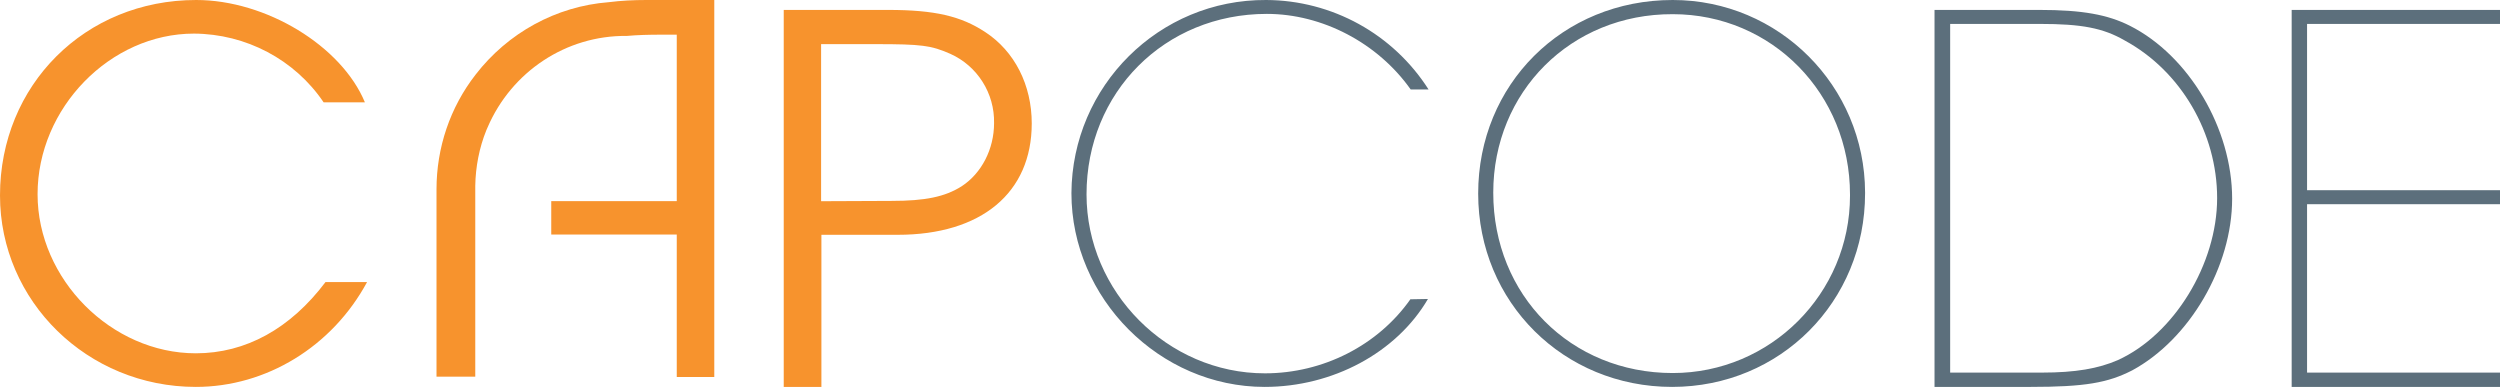
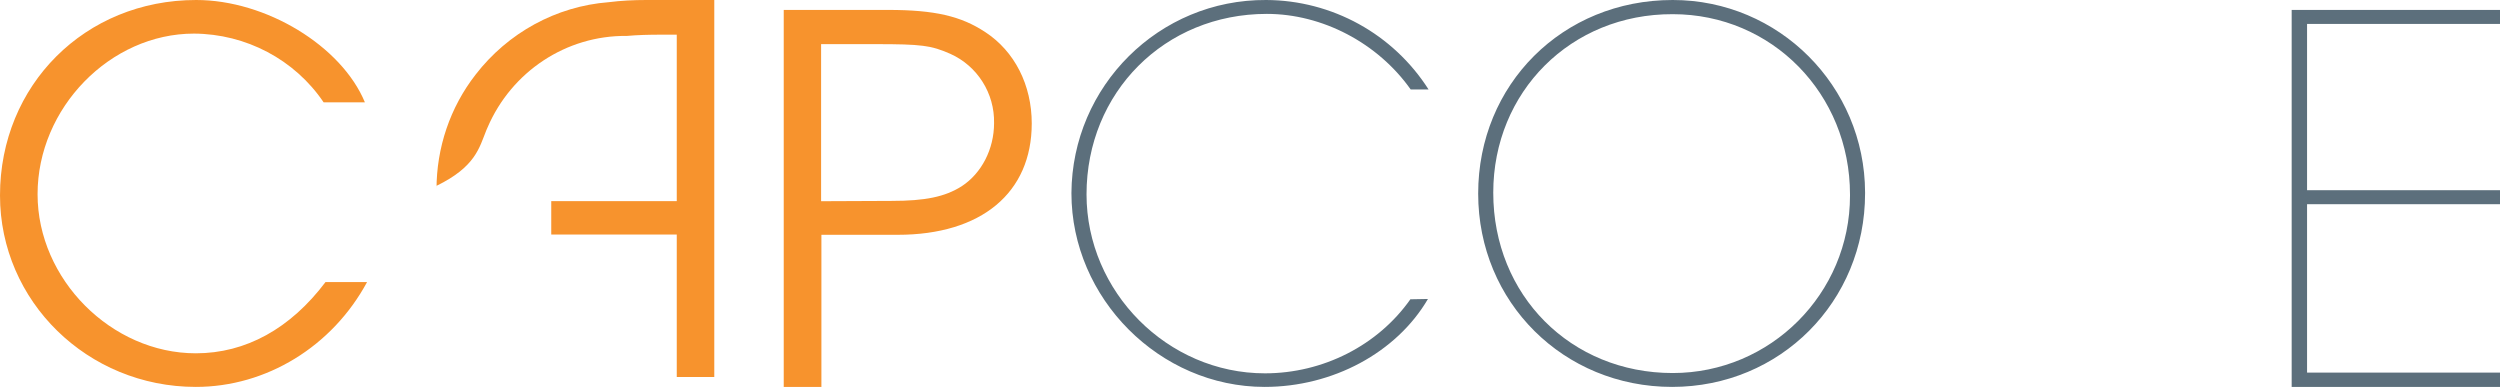
<svg xmlns="http://www.w3.org/2000/svg" width="252" height="39" viewBox="0 0 252 39" fill="none">
-   <path fill-rule="evenodd" clip-rule="evenodd" d="M214.695 2.599C212.458 1.47 209.874 1 205.588 1H195V39H204.674C210.158 39 212.458 38.592 214.916 37.338C220.714 34.203 225 26.866 225 20.031C225 12.977 220.651 5.609 214.695 2.599ZM213.466 36.304C211.513 37.15 209.212 37.558 205.84 37.558H196.576V2.411H205.62C209.811 2.411 211.985 2.818 214.16 4.073C219.832 7.145 223.487 13.416 223.487 19.969C223.487 26.616 219.139 33.733 213.466 36.304Z" fill="#5C6F7C" />
  <path d="M37 28.434C33.492 34.929 26.85 39 19.742 39C8.815 39 0 30.361 0 19.702C0 8.577 8.567 0 19.773 0C26.819 0 34.424 4.63 36.783 10.317H32.623C29.706 5.998 24.801 3.418 19.555 3.387C11.112 3.387 3.787 10.877 3.787 19.578C3.787 28.155 11.237 35.613 19.742 35.613C24.77 35.613 29.271 33.127 32.81 28.434H37Z" fill="#F7932D" />
  <path fill-rule="evenodd" clip-rule="evenodd" d="M89.523 1H79V39H82.798V23.668H90.488C98.925 23.668 104 19.436 104 12.444C104 8.587 102.288 5.17 99.299 3.226C96.871 1.627 94.224 1 89.523 1ZM96.933 18.777C95.252 19.843 93.259 20.251 89.865 20.251L82.767 20.282V4.449H88.247C92.885 4.449 93.851 4.574 95.781 5.421C98.52 6.644 100.264 9.403 100.202 12.412C100.202 15.015 98.956 17.46 96.933 18.777Z" fill="#F7932D" />
  <path d="M143.938 30.136C140.77 35.548 134.34 39 127.475 39C116.884 39 108 30.074 108 19.469C108.062 8.677 116.821 -0.062 127.631 0C134.278 0.031 140.428 3.421 144 9.019H142.198C138.875 4.323 133.284 1.4 127.693 1.4C117.412 1.4 109.522 9.299 109.522 19.593C109.522 29.421 117.691 37.632 127.506 37.632C133.377 37.632 138.906 34.801 142.167 30.168L143.938 30.136Z" fill="#5C6F7C" />
  <path fill-rule="evenodd" clip-rule="evenodd" d="M168.547 39C179.437 39 188 30.423 188 19.485V19.391C187.969 8.67 179.313 0 168.609 0C157.501 0 149 8.515 149 19.515C149 30.485 157.625 39 168.547 39ZM168.609 37.602C158.339 37.602 150.52 29.77 150.52 19.422C150.52 9.261 158.339 1.398 168.609 1.429C178.599 1.429 186.48 9.447 186.48 19.609V19.733C186.48 29.584 178.475 37.602 168.609 37.602Z" fill="#5C6F7C" />
  <path d="M252 1V2.412H232.552V19.169H252V20.581H232.552V37.557H252V39H231V1H252Z" fill="#5C6F7C" />
-   <path d="M65.147 0C63.876 0 62.605 0.063 61.364 0.22C56.062 0.63 51.194 3.306 47.938 7.524C45.364 10.83 44 14.892 44 19.079V37.968H47.907V18.732C47.938 16.812 48.31 14.892 49.023 13.128L49.147 12.845C51.566 7.21 57.085 3.558 63.163 3.621H63.194C64.248 3.526 65.395 3.495 66.667 3.495H68.217V20.275H55.566V23.644H68.217V38H72V0H65.147Z" fill="#F7932D" />
+   <path d="M65.147 0C63.876 0 62.605 0.063 61.364 0.22C56.062 0.63 51.194 3.306 47.938 7.524C45.364 10.83 44 14.892 44 19.079V37.968V18.732C47.938 16.812 48.31 14.892 49.023 13.128L49.147 12.845C51.566 7.21 57.085 3.558 63.163 3.621H63.194C64.248 3.526 65.395 3.495 66.667 3.495H68.217V20.275H55.566V23.644H68.217V38H72V0H65.147Z" fill="#F7932D" />
</svg>